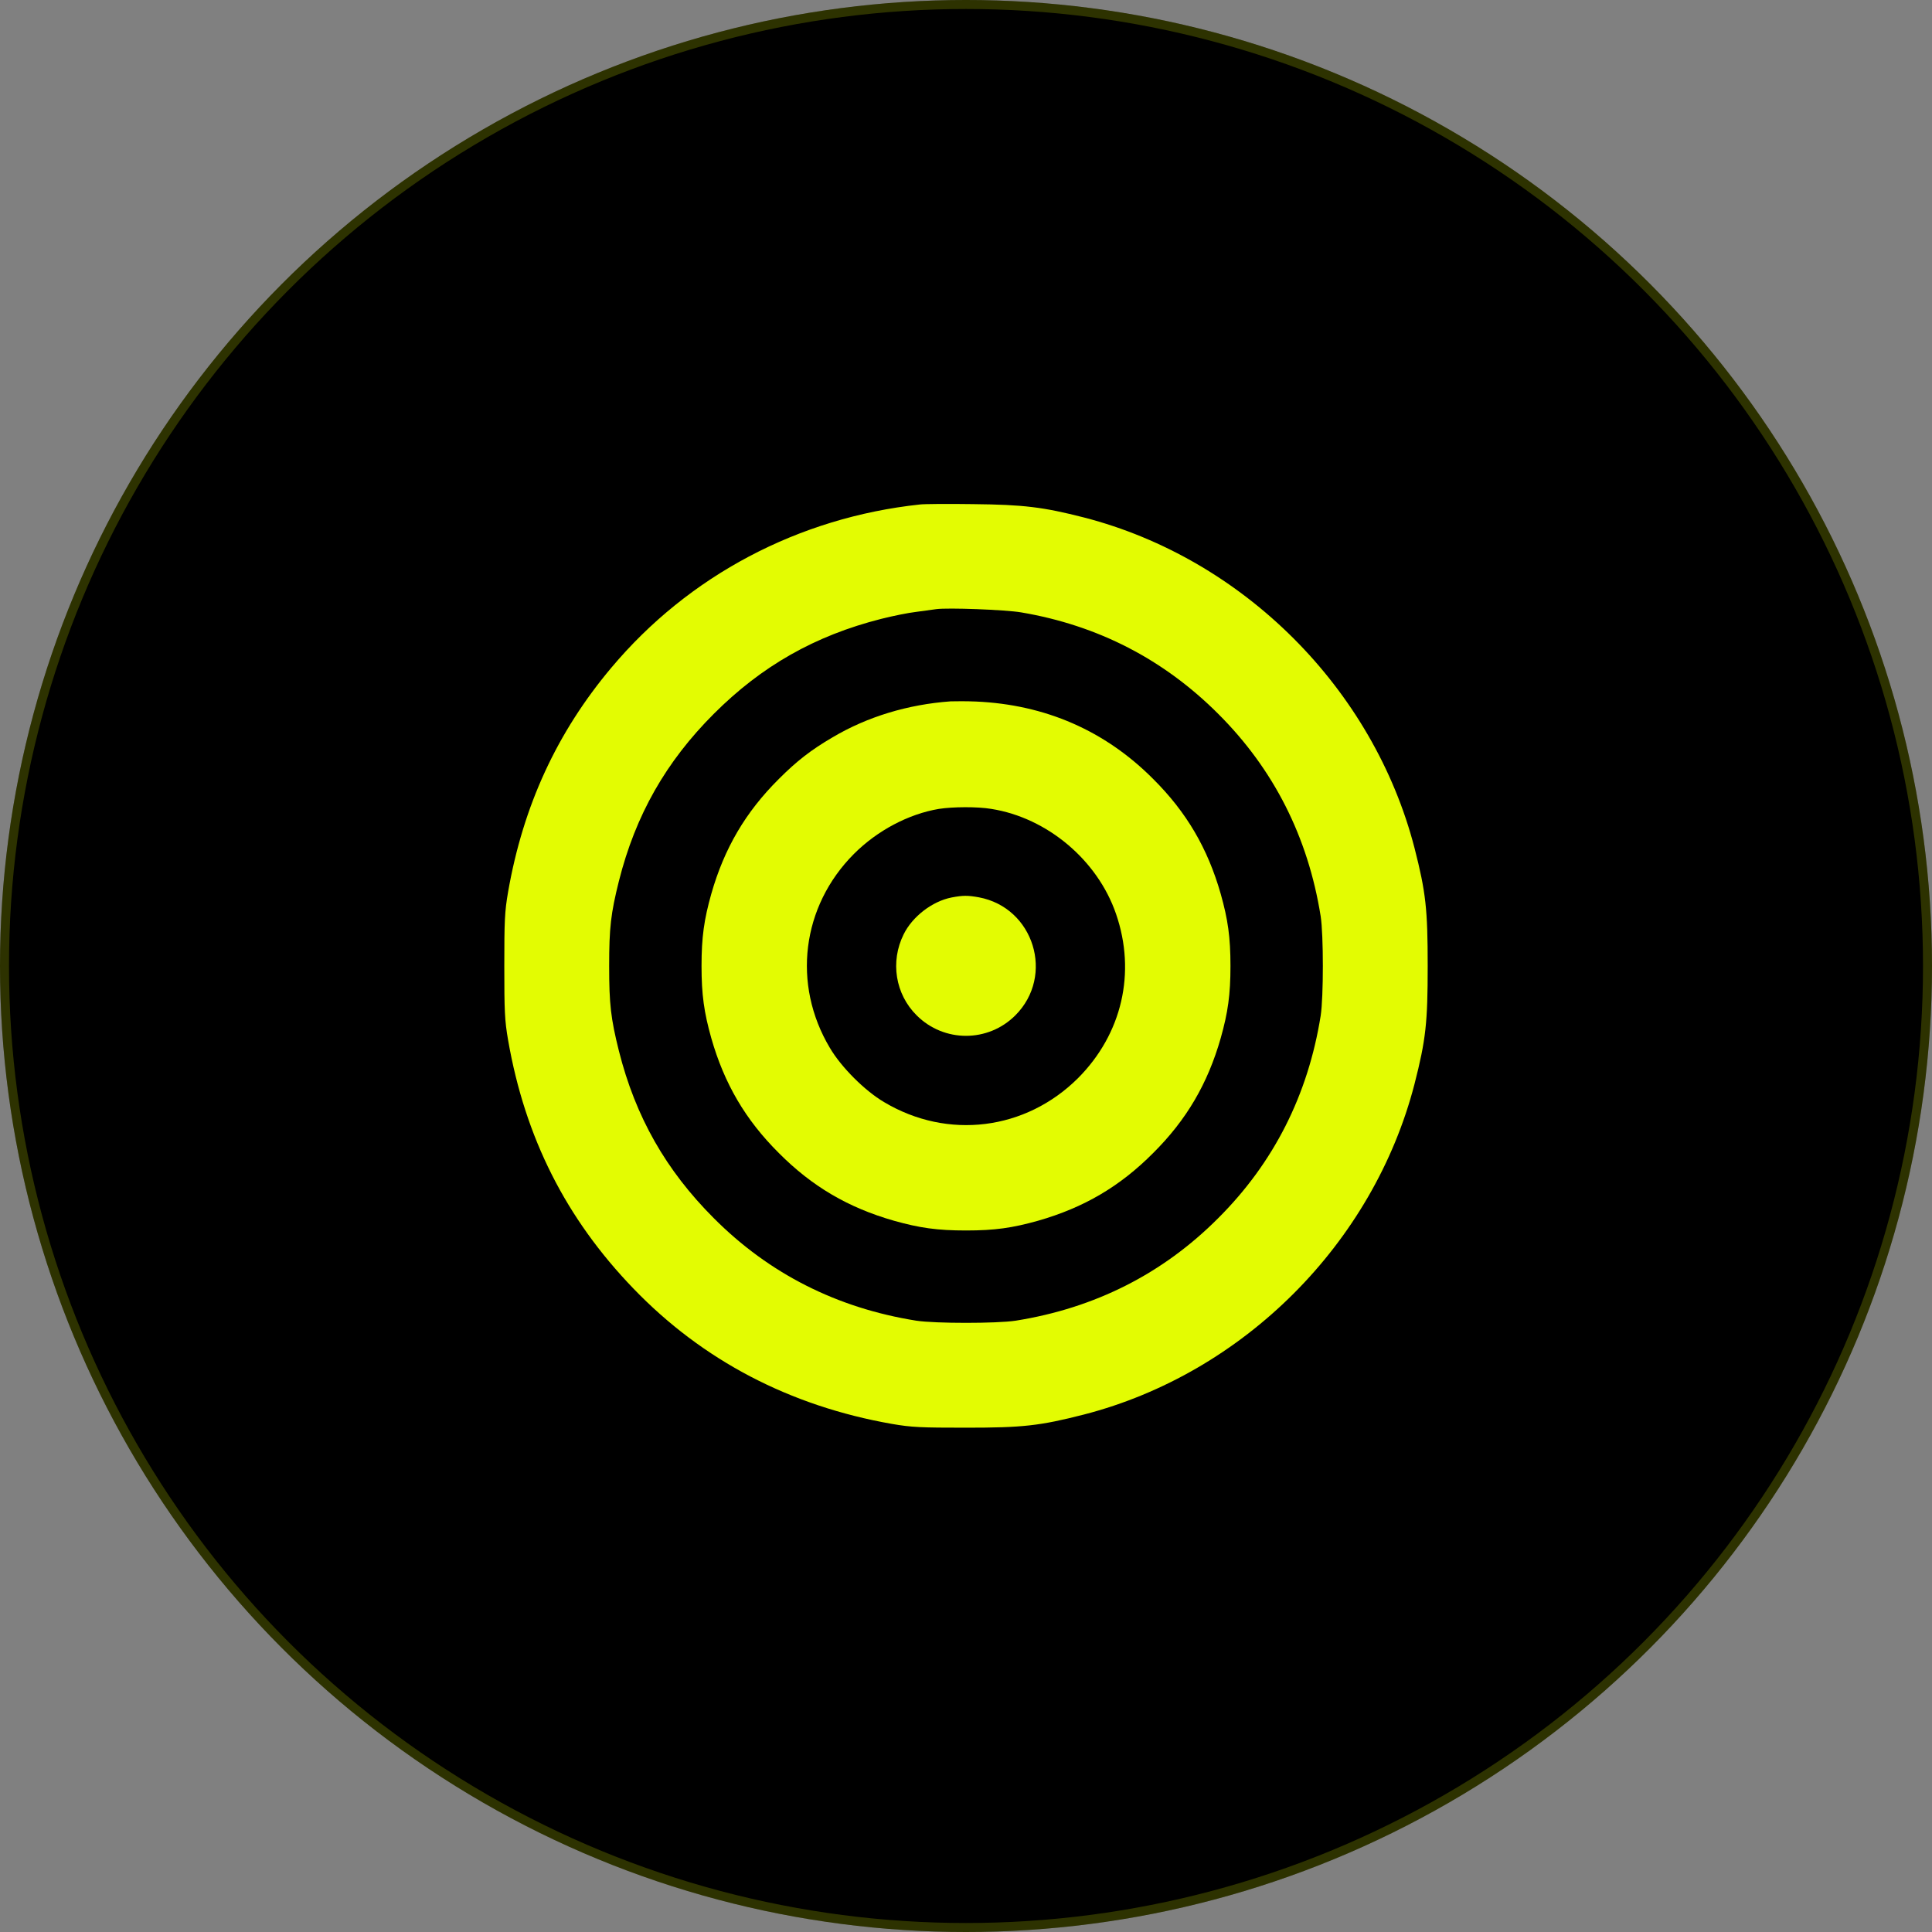
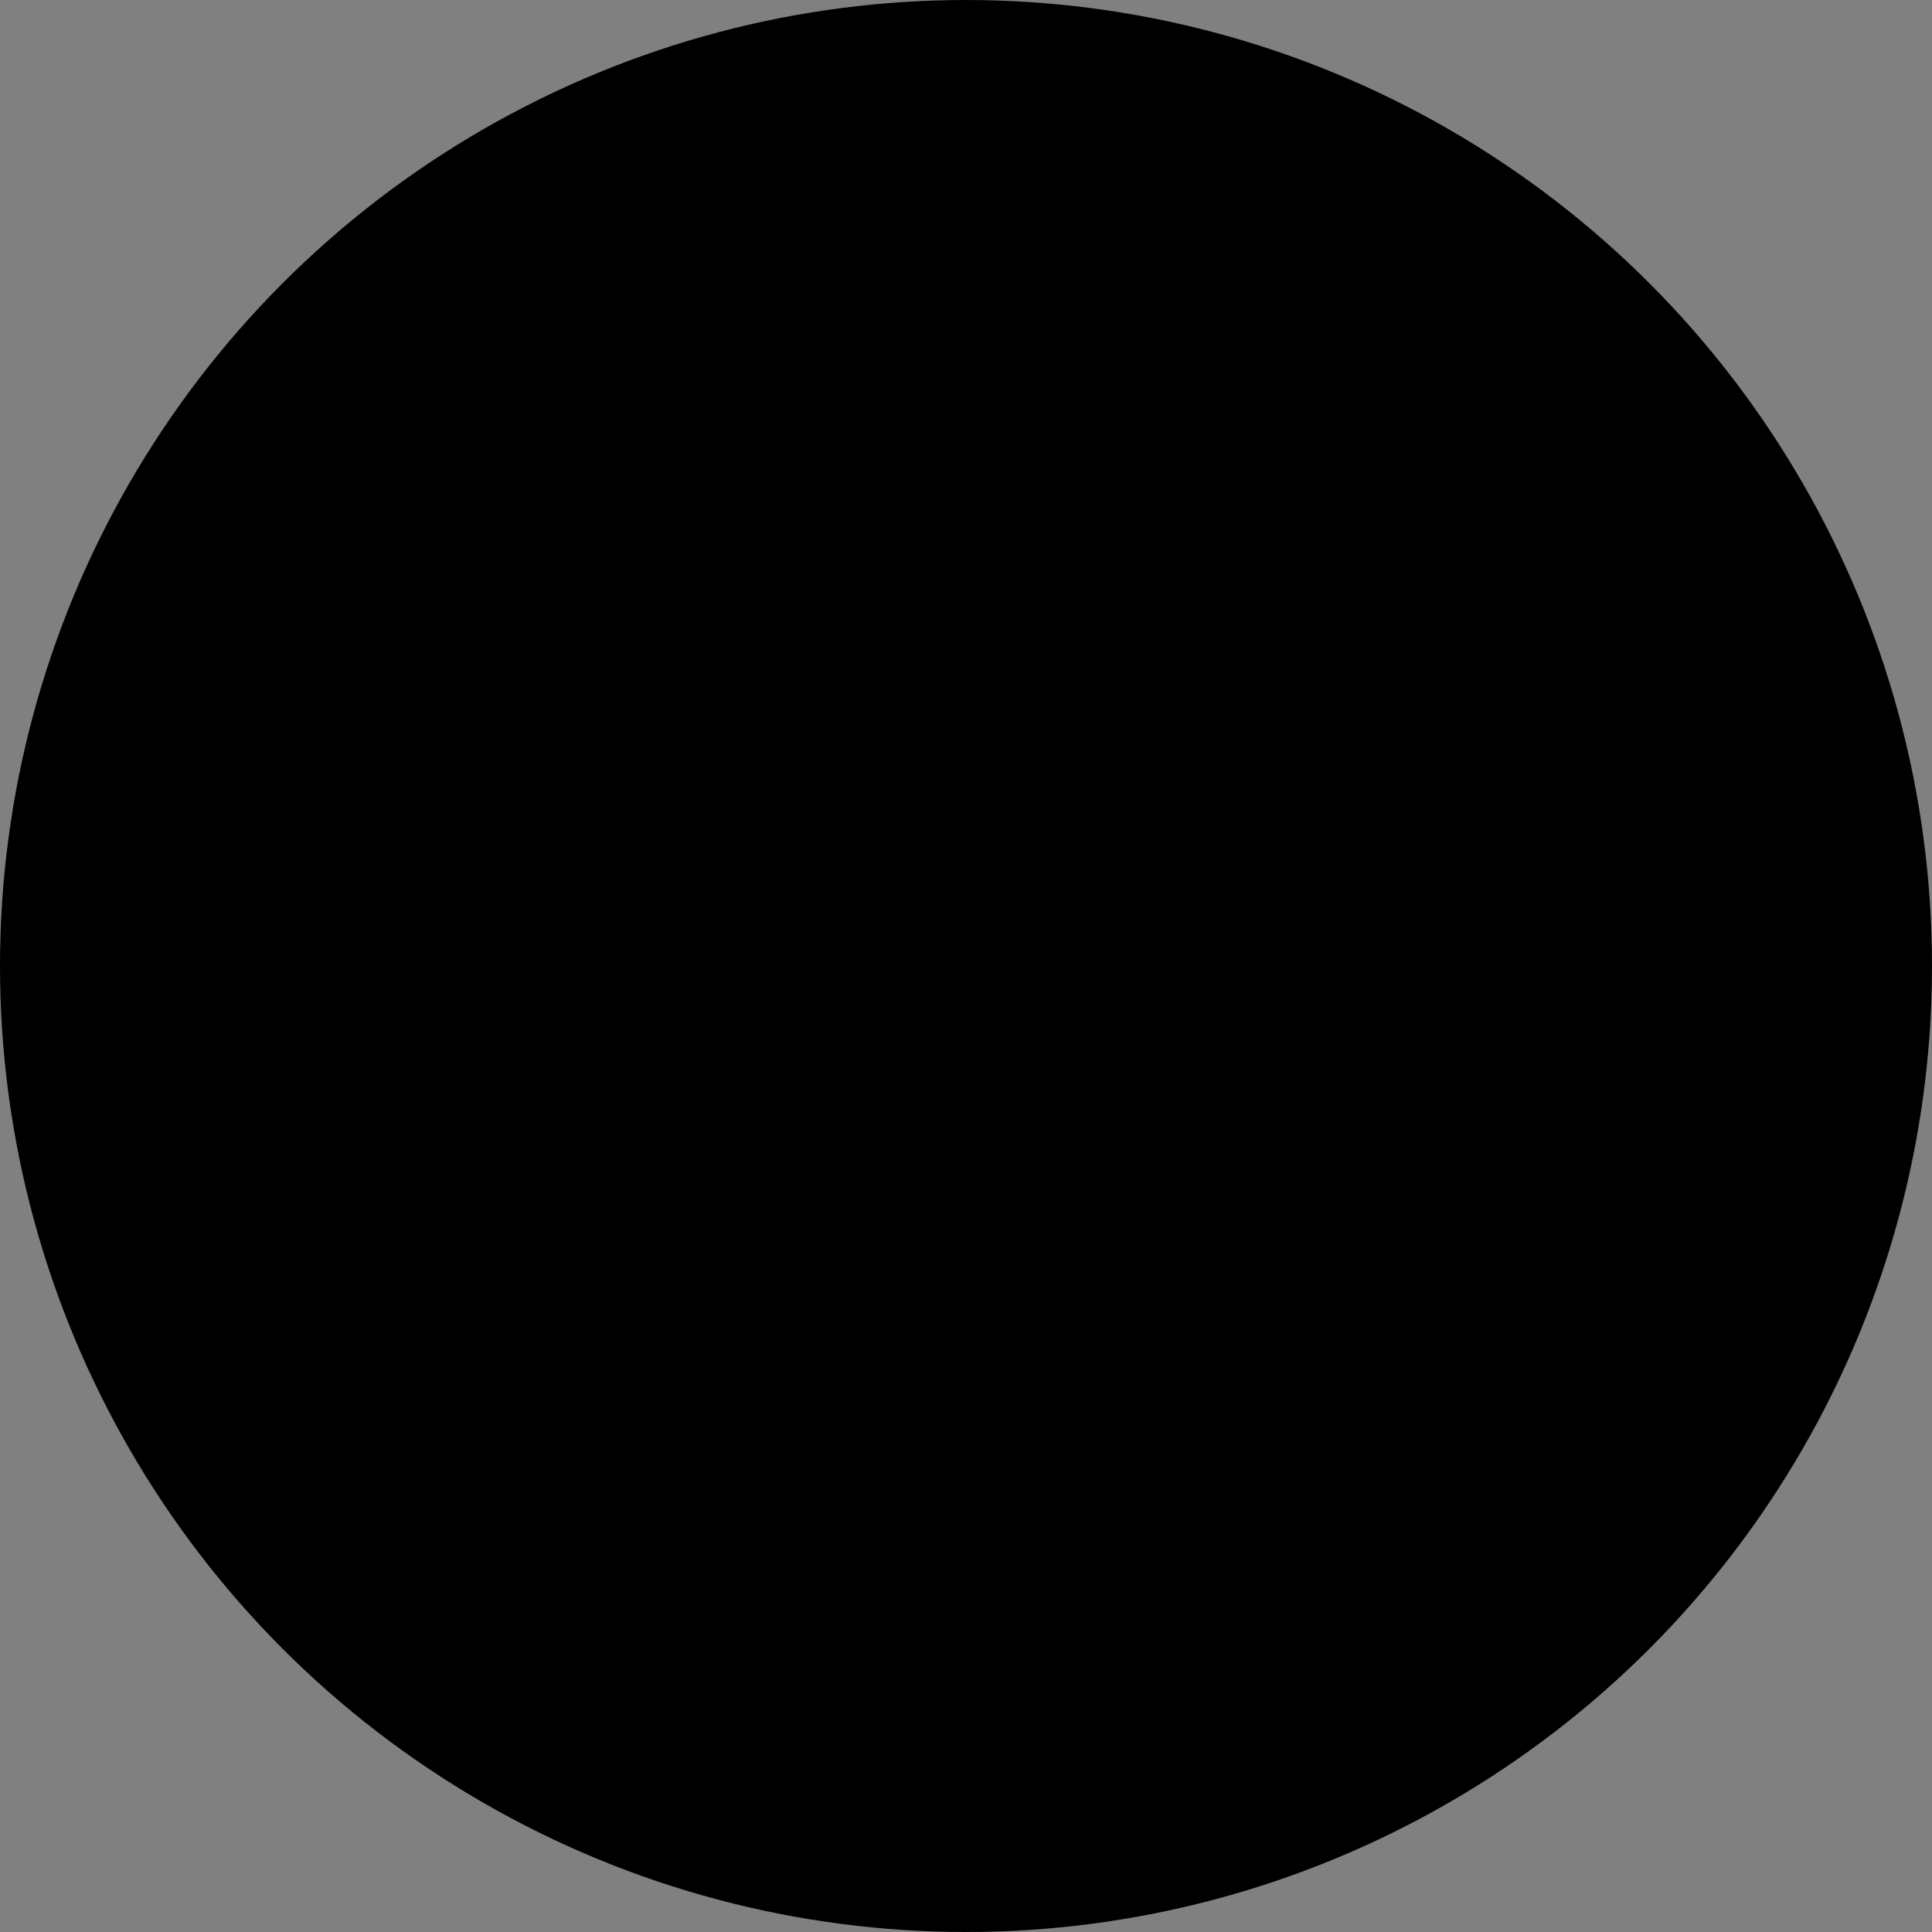
<svg xmlns="http://www.w3.org/2000/svg" fill="none" viewBox="0 0 215 215" height="215" width="215">
  <rect x="0" y="0" width="215" height="215" fill="#808080" stroke="none" />
  <circle fill="black" r="107.5" cy="107.5" cx="107.5" />
-   <circle stroke-opacity="0.2" stroke="#E3FC02" r="107" cy="107.5" cx="107.5" />
  <g clip-path="url(#clip0_268_134)">
    <path fill="#E3FC02" d="M102.37 56.141C88.871 57.589 76.64 64.047 68.03 74.307C61.975 81.509 58.213 89.676 56.543 99.252C56.161 101.445 56.121 102.511 56.121 107.5C56.121 112.489 56.161 113.555 56.543 115.748C58.434 126.611 62.981 135.604 70.484 143.389C78.189 151.396 87.906 156.465 99.252 158.457C101.445 158.839 102.511 158.879 107.5 158.879C113.797 158.879 115.688 158.678 120.637 157.411C138.38 152.824 152.824 138.38 157.411 120.637C158.678 115.688 158.879 113.797 158.879 107.5C158.879 101.203 158.678 99.312 157.411 94.364C152.824 76.64 138.38 62.176 120.637 57.589C116.07 56.422 113.917 56.161 108.305 56.101C105.488 56.06 102.813 56.081 102.37 56.141ZM113.656 68.151C122.186 69.599 129.508 73.381 135.564 79.437C141.739 85.593 145.562 93.136 146.97 101.968C147.292 104.06 147.292 110.94 146.97 113.032C145.562 121.864 141.739 129.408 135.564 135.564C129.408 141.74 121.864 145.562 113.032 146.97C110.94 147.292 104.06 147.292 101.968 146.97C93.136 145.562 85.592 141.74 79.436 135.564C74.106 130.233 70.726 124.298 68.875 116.955C67.97 113.334 67.789 111.745 67.789 107.5C67.789 103.255 67.97 101.666 68.875 98.045C70.726 90.702 74.106 84.768 79.436 79.437C84.768 74.106 90.682 70.746 98.045 68.875C99.312 68.553 101.083 68.191 101.968 68.091C102.853 67.97 103.859 67.829 104.181 67.789C105.448 67.608 111.906 67.849 113.656 68.151Z" />
    <path fill="#E3FC02" d="M105.79 78.049C101.042 78.391 96.516 79.759 92.654 82.052C90.24 83.46 88.65 84.707 86.679 86.679C82.957 90.38 80.603 94.404 79.155 99.473C78.35 102.33 78.069 104.302 78.069 107.5C78.069 110.699 78.35 112.67 79.155 115.527C80.603 120.596 82.957 124.62 86.679 128.321C90.38 132.043 94.404 134.397 99.473 135.845C102.33 136.65 104.301 136.932 107.5 136.932C110.699 136.932 112.67 136.65 115.527 135.845C120.596 134.397 124.62 132.043 128.321 128.321C132.043 124.62 134.397 120.596 135.845 115.527C136.65 112.67 136.931 110.699 136.931 107.5C136.931 104.302 136.65 102.33 135.845 99.473C134.397 94.404 132.043 90.38 128.321 86.679C122.97 81.308 116.331 78.411 108.606 78.069C107.621 78.028 106.353 78.028 105.79 78.049ZM110.316 90.018C116.553 91.004 122.145 95.732 124.197 101.706C126.45 108.245 124.861 115.064 119.973 119.973C114.139 125.787 105.468 126.873 98.387 122.648C96.234 121.381 93.619 118.766 92.352 116.613C88.127 109.532 89.213 100.862 95.027 95.028C97.643 92.412 101.123 90.582 104.482 90.018C106.031 89.777 108.767 89.757 110.316 90.018Z" />
-     <path fill="#E3FC02" d="M105.891 99.876C103.738 100.298 101.525 102.008 100.56 103.979C99.051 107.017 99.634 110.638 102.008 112.992C105.046 116.03 109.954 116.03 112.992 112.992C117.398 108.586 115.064 101.002 108.928 99.856C107.681 99.634 107.158 99.634 105.891 99.876Z" />
+     <path fill="#E3FC02" d="M105.891 99.876C103.738 100.298 101.525 102.008 100.56 103.979C105.046 116.03 109.954 116.03 112.992 112.992C117.398 108.586 115.064 101.002 108.928 99.856C107.681 99.634 107.158 99.634 105.891 99.876Z" />
  </g>
  <defs>
    <clipPath id="clip0_268_134">
-       <rect transform="translate(56 56)" fill="white" height="103" width="103" />
-     </clipPath>
+       </clipPath>
  </defs>
</svg>